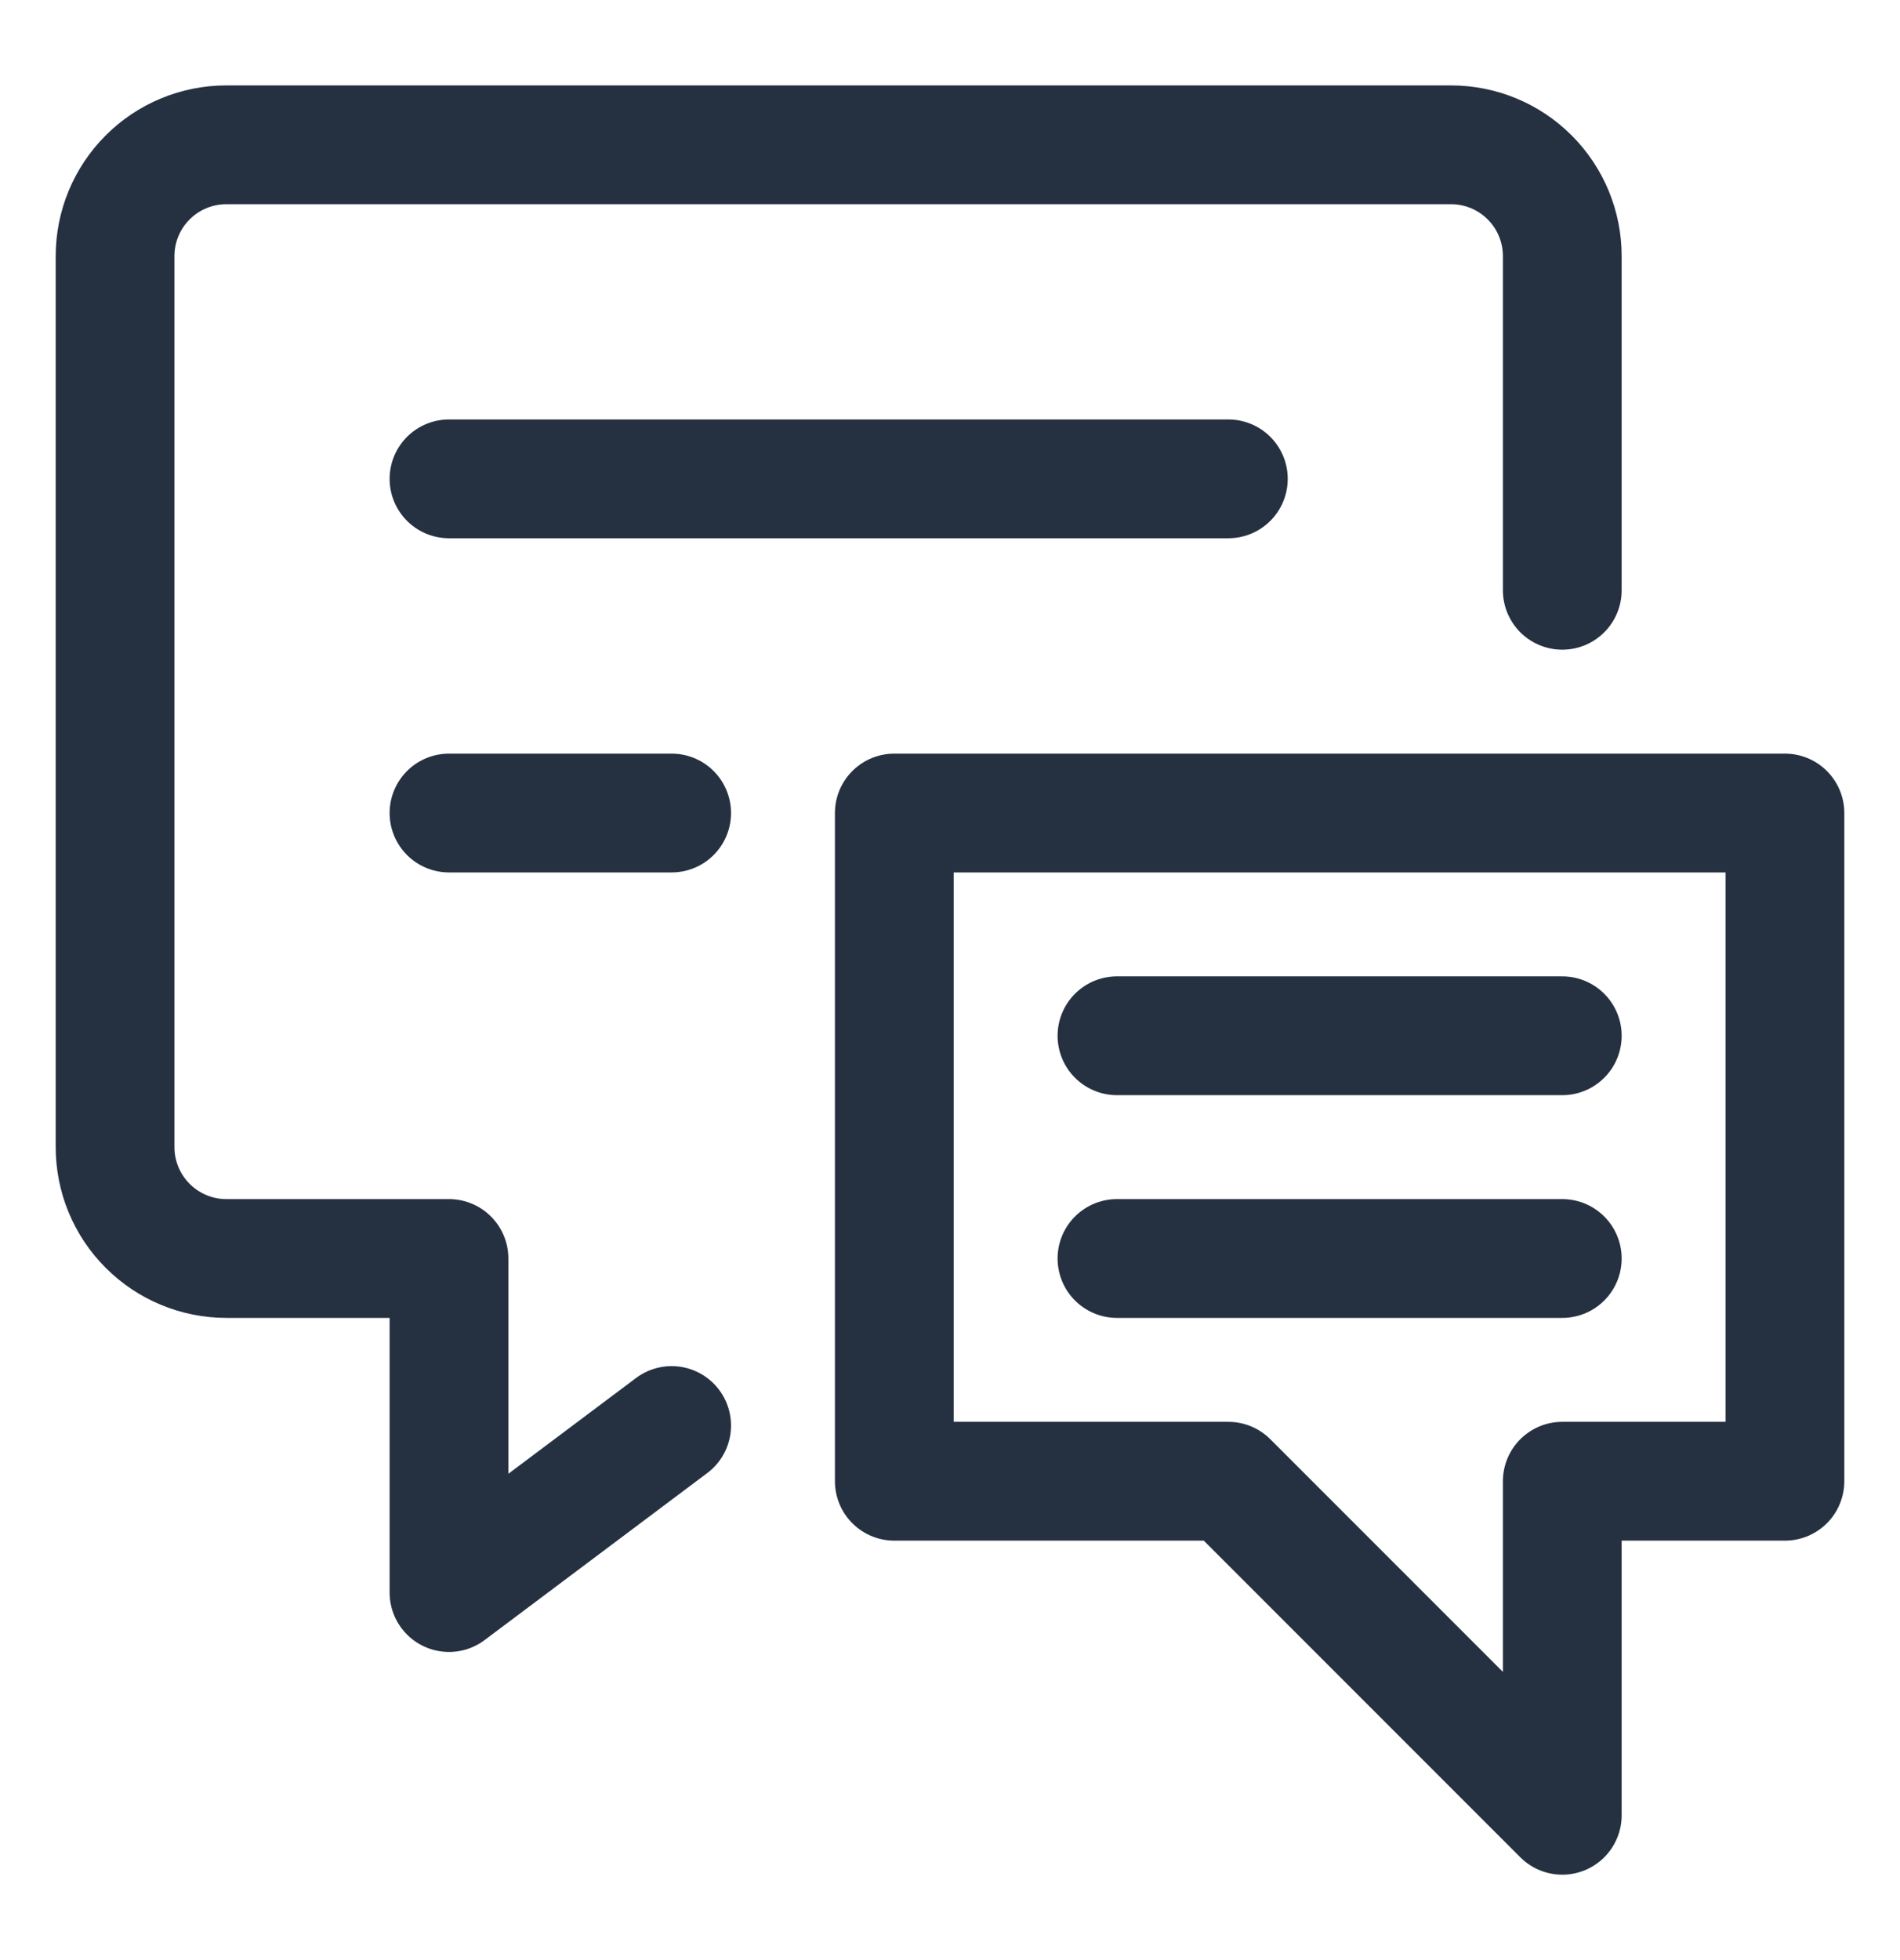
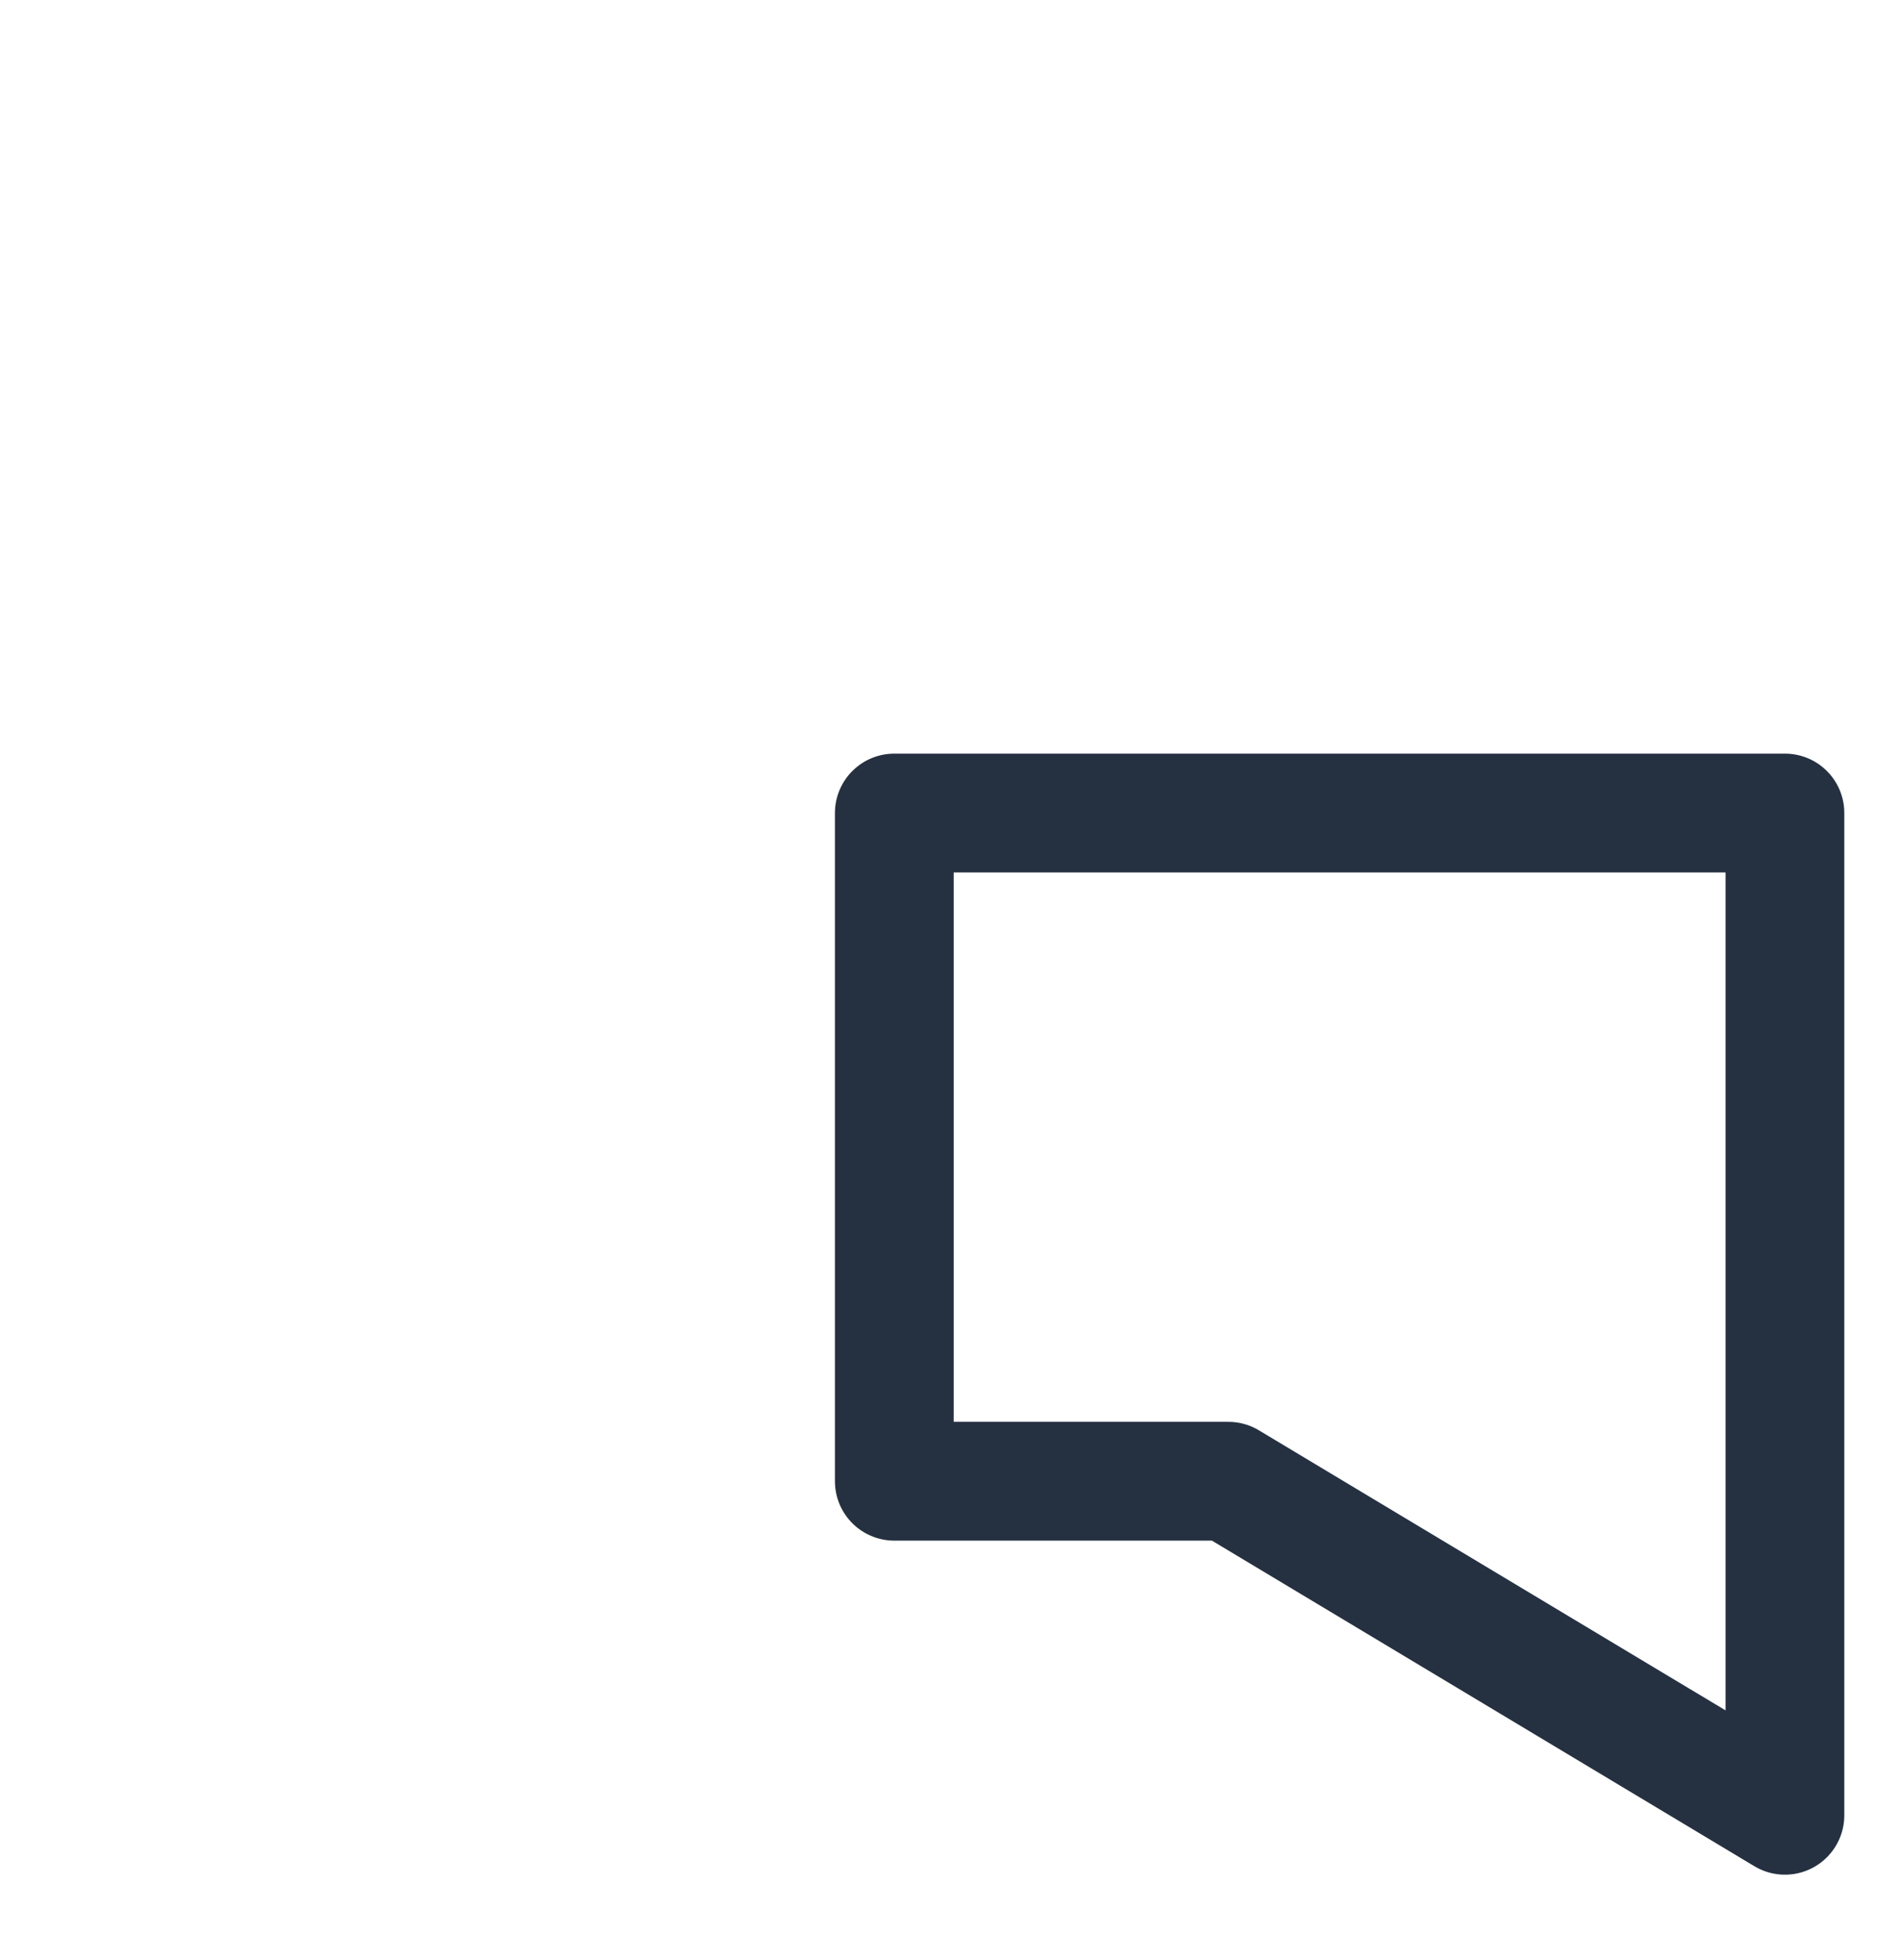
<svg xmlns="http://www.w3.org/2000/svg" width="32" height="33" viewBox="0 0 32 33" fill="none">
-   <path d="M11.312 24L7.562 26.812V21.188H3.812C3.315 21.188 2.838 20.99 2.487 20.638C2.135 20.287 1.938 19.81 1.938 19.312V4.312C1.938 3.815 2.135 3.338 2.487 2.987C2.838 2.635 3.315 2.438 3.812 2.438H24.438C24.935 2.438 25.412 2.635 25.763 2.987C26.115 3.338 26.312 3.815 26.312 4.312V9.938" stroke="#253141" stroke-width="2" stroke-linecap="round" stroke-linejoin="round" />
-   <path d="M7.562 8.062H20.688" stroke="#253141" stroke-width="2" stroke-linecap="round" stroke-linejoin="round" />
-   <path d="M7.562 13.688H11.312" stroke="#253141" stroke-width="2" stroke-linecap="round" stroke-linejoin="round" />
-   <path d="M30.062 24.938H26.312V30.562L20.688 24.938H15.062V13.688H30.062V24.938Z" stroke="#253141" stroke-width="2" stroke-linecap="round" stroke-linejoin="round" />
-   <path d="M26.312 17.438H18.812" stroke="#253141" stroke-width="2" stroke-linecap="round" stroke-linejoin="round" />
-   <path d="M26.312 21.188H18.812" stroke="#253141" stroke-width="2" stroke-linecap="round" stroke-linejoin="round" />
+   <path d="M30.062 24.938V30.562L20.688 24.938H15.062V13.688H30.062V24.938Z" stroke="#253141" stroke-width="2" stroke-linecap="round" stroke-linejoin="round" />
</svg>